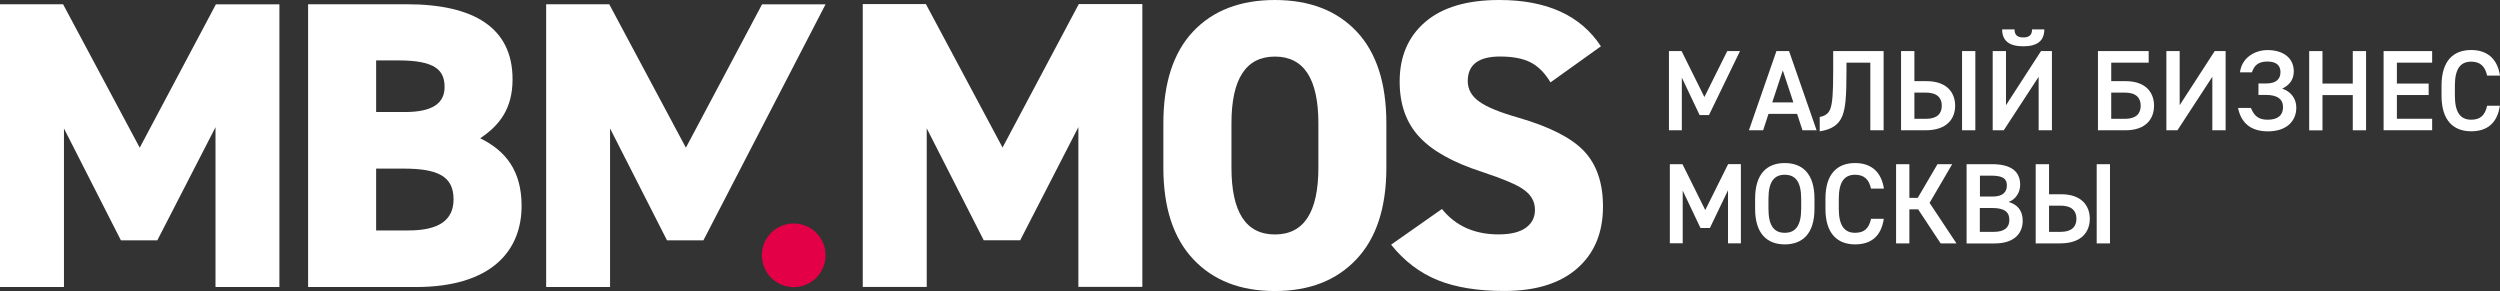
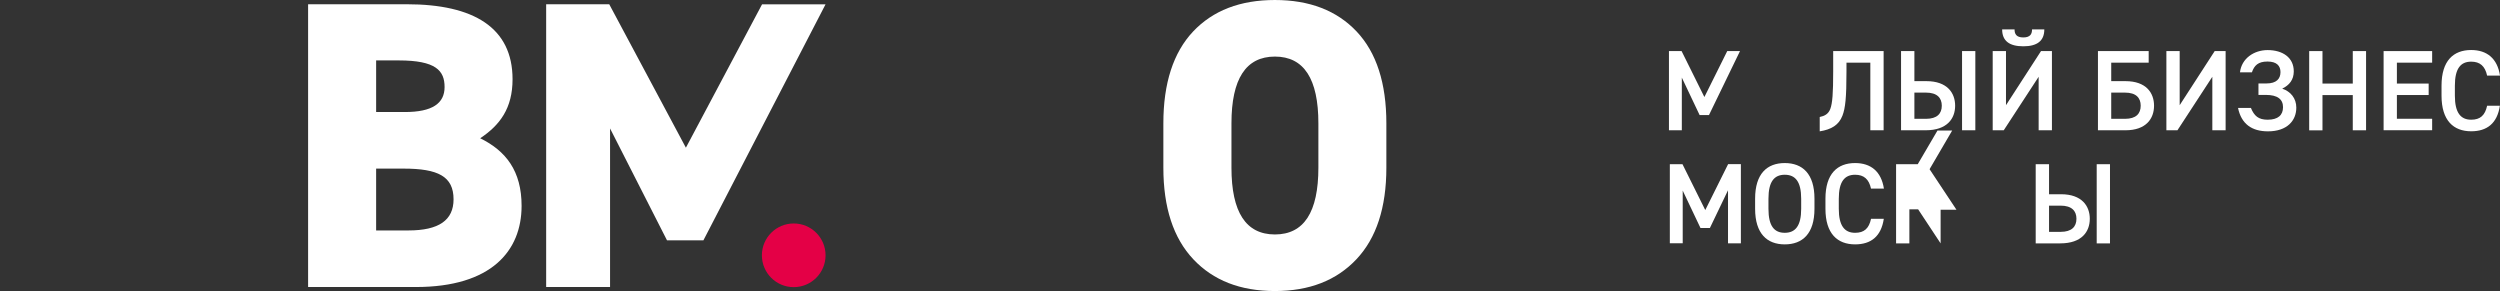
<svg xmlns="http://www.w3.org/2000/svg" id="_Слой_2" data-name="Слой 2" viewBox="0 0 423.32 49.28">
  <rect x="0" y="0" width="423.32" height="49.28" fill="#333333" stroke="none" />
  <defs>
    <style> .cls-1 { fill: #fff; } .cls-2 { fill: #e40046; } </style>
  </defs>
  <g id="_Слой_1-2" data-name="Слой 1">
    <g>
      <path class="cls-1" d="M288.6,16.43l3.87-7.78h2.16l-5.25,10.83h-1.59l-3.01-6.34v8.92h-2.18v-13.41h2.14l3.86,7.78Z" />
-       <path class="cls-1" d="M296.14,22.06l4.66-13.41h2.14l4.66,13.41h-2.39l-.91-2.78h-4.84l-.91,2.78h-2.41ZM300.09,17.34h3.58l-1.79-5.42-1.79,5.42Z" />
      <path class="cls-1" d="M318.95,8.65v13.41h-2.25v-11.45h-4.04v1.54c0,4.37-.19,6.16-.68,7.43-.62,1.61-1.9,2.35-3.85,2.66v-2.43c.8-.16,1.46-.49,1.79-1.36.37-.97.49-2.72.49-6.3v-3.5h8.54Z" />
      <path class="cls-1" d="M324.16,8.65v5.09h2.04c3.52,0,4.86,2,4.86,4.16s-1.34,4.16-5,4.16h-4.16v-13.41h2.26ZM324.16,15.69v4.43h1.96c1.89,0,2.68-.89,2.68-2.22s-.8-2.22-2.68-2.22h-1.96ZM334.48,22.06h-2.25v-13.41h2.25v13.41Z" />
      <path class="cls-1" d="M339.67,8.65v9.16l5.93-9.16h1.85v13.41h-2.25v-9.06l-5.91,9.06h-1.87v-13.41h2.25ZM346.16,4.98c0,1.94-1.21,2.86-3.56,2.86s-3.58-.91-3.58-2.86h2.1c0,.76.29,1.36,1.48,1.36s1.48-.6,1.48-1.36h2.08Z" />
      <path class="cls-1" d="M363.83,10.61h-6.34v3.13h2.41c3.52,0,4.84,2,4.84,4.16s-1.32,4.16-4.84,4.16h-4.66v-13.41h8.59v1.96ZM357.49,15.69v4.43h2.33c1.89,0,2.66-.89,2.66-2.22s-.78-2.22-2.66-2.22h-2.33Z" />
      <path class="cls-1" d="M369.08,8.65v9.16l5.93-9.16h1.85v13.41h-2.25v-9.06l-5.91,9.06h-1.87v-13.41h2.25Z" />
      <path class="cls-1" d="M382.42,14.13h1.36c1.69,0,2.37-.8,2.37-1.92,0-1.05-.62-1.79-2.2-1.79s-2.24.66-2.64,1.83h-2.02c.27-2.35,2.37-3.77,4.68-3.77,2.55,0,4.43,1.26,4.43,3.6,0,1.4-.72,2.33-1.96,2.93,1.42.47,2.39,1.63,2.39,3.21,0,2.22-1.57,4.02-4.8,4.02-2.72,0-4.51-1.24-5.07-3.97h2.18c.56,1.36,1.28,2,2.84,2,1.75,0,2.6-.78,2.6-2.12s-.93-2.08-2.9-2.08h-1.26v-1.94h0Z" />
      <path class="cls-1" d="M393.26,14.15h5.13v-5.5h2.25v13.41h-2.25v-5.96h-5.13v5.97h-2.25v-13.42h2.25v5.5Z" />
      <path class="cls-1" d="M411.83,8.65v1.96h-5.97v3.54h5.38v1.94h-5.38v4.02h5.97v1.94h-8.22v-13.4h8.22Z" />
      <path class="cls-1" d="M421.14,12.81c-.35-1.63-1.22-2.37-2.7-2.37-1.79,0-2.76,1.17-2.76,4.06v1.71c0,2.86.97,4.06,2.76,4.06,1.54,0,2.35-.74,2.7-2.37h2.16c-.45,3.01-2.2,4.33-4.86,4.33-2.99,0-5.02-1.81-5.02-6.03v-1.7c0-4.22,2.02-6.03,5.02-6.03,2.66,0,4.43,1.42,4.88,4.33h-2.18Z" />
      <path class="cls-1" d="M288.75,35.57l3.87-7.78h2.16v13.41h-2.18v-8.98l-3.07,6.39h-1.59l-3.01-6.34v8.92h-2.18v-13.39h2.14l3.86,7.77Z" />
      <path class="cls-1" d="M302.21,41.38c-2.99,0-5.02-1.81-5.02-6.03v-1.71c0-4.22,2.02-6.03,5.02-6.03s5.03,1.81,5.03,6.03v1.71c0,4.22-2.02,6.03-5.03,6.03ZM299.45,35.36c0,2.9.97,4.06,2.76,4.06s2.78-1.17,2.78-4.06v-1.71c0-2.9-.99-4.06-2.78-4.06s-2.76,1.17-2.76,4.06v1.71Z" />
      <path class="cls-1" d="M316.82,31.96c-.35-1.63-1.22-2.37-2.7-2.37-1.79,0-2.76,1.17-2.76,4.06v1.71c0,2.86.97,4.06,2.76,4.06,1.54,0,2.35-.74,2.7-2.37h2.16c-.45,3.01-2.2,4.33-4.86,4.33-2.99,0-5.02-1.81-5.02-6.03v-1.71c0-4.22,2.02-6.03,5.02-6.03,2.66,0,4.43,1.42,4.88,4.33h-2.18v.02Z" />
-       <path class="cls-1" d="M328.6,41.21l-3.81-5.77h-1.48v5.77h-2.25v-13.41h2.25v5.7h1.42l3.34-5.7h2.49l-3.83,6.55,4.55,6.86h-2.68Z" />
-       <path class="cls-1" d="M337.31,27.8c3.15,0,4.76,1.17,4.76,3.48,0,1.38-.8,2.49-1.96,2.92,1.52.43,2.39,1.48,2.39,3.17,0,2.02-1.28,3.85-4.76,3.85h-4.74v-13.42h4.31ZM335.25,33.28h2.2c1.67,0,2.37-.76,2.37-1.87,0-1.05-.52-1.67-2.66-1.67h-1.9v3.54h-.01ZM335.25,39.26h2.35c1.81,0,2.64-.74,2.64-2.02,0-1.42-.93-2.02-2.92-2.02h-2.08v4.04h.01Z" />
+       <path class="cls-1" d="M328.6,41.21l-3.81-5.77h-1.48v5.77h-2.25v-13.41h2.25h1.42l3.34-5.7h2.49l-3.83,6.55,4.55,6.86h-2.68Z" />
      <path class="cls-1" d="M346.96,27.8v5.09h2.04c3.52,0,4.86,2,4.86,4.16s-1.34,4.16-5,4.16h-4.16v-13.41h2.26ZM346.96,34.83v4.43h1.96c1.89,0,2.68-.89,2.68-2.22s-.8-2.22-2.68-2.22h-1.96ZM357.28,41.21h-2.25v-13.41h2.25v13.41Z" />
-       <path class="cls-1" d="M146.09.69h10.69l12.98,24.29L182.67.69h10.76v47.89h-10.83v-27.06l-9.85,19.16h-6.18l-9.65-18.95v26.86h-10.83V.69h0Z" />
      <path class="cls-1" d="M234.75,20.89v7.5c0,6.76-1.69,11.93-5.07,15.51-3.38,3.59-7.98,5.38-13.81,5.38s-10.43-1.79-13.81-5.38-5.07-8.76-5.07-15.51v-7.5c0-6.8,1.68-11.98,5.03-15.55,3.36-3.56,7.98-5.34,13.85-5.34s10.49,1.78,13.85,5.34c3.36,3.57,5.03,8.75,5.03,15.55ZM208.52,20.89v7.5c0,7.54,2.45,11.31,7.36,11.31s7.36-3.77,7.36-11.31v-7.5c0-7.54-2.45-11.31-7.36-11.31s-7.36,3.77-7.36,11.31Z" />
-       <path class="cls-1" d="M271.08,7.84l-8.54,6.11c-.93-1.57-2.04-2.69-3.33-3.37-1.3-.67-3.03-1.01-5.2-1.01-3.66,0-5.48,1.39-5.48,4.16,0,1.39.65,2.55,1.94,3.47,1.29.93,3.49,1.83,6.59,2.71,5.27,1.53,8.98,3.4,11.11,5.62,2.17,2.27,3.26,5.41,3.26,9.44,0,4.44-1.46,7.94-4.37,10.48-2.91,2.55-7.03,3.82-12.35,3.82-4.49,0-8.25-.61-11.28-1.84-3.03-1.23-5.66-3.23-7.88-6l8.61-6.04c2.31,2.87,5.51,4.3,9.58,4.3,2.04,0,3.57-.37,4.61-1.11,1.04-.74,1.56-1.76,1.56-3.05,0-1.39-.63-2.52-1.88-3.4-1.02-.79-3.4-1.8-7.15-3.05-4.86-1.57-8.39-3.55-10.58-5.93-2.2-2.38-3.3-5.49-3.3-9.34,0-4.26,1.45-7.62,4.34-10.1,2.89-2.47,7.06-3.71,12.52-3.71,8.06,0,13.79,2.61,17.22,7.84Z" />
-       <path class="cls-1" d="M23.66,25.01L36.56.73h10.75v47.87h-10.82v-27.06l-9.85,19.15h-6.17l-9.64-18.94v26.85H0V.72h10.68l12.98,24.29Z" />
      <path class="cls-1" d="M68.89.72c11.31,0,17.9,3.95,17.9,12.7,0,4.93-2.15,7.77-5.48,9.99,4.37,2.15,7.01,5.55,7.01,11.45,0,7.63-5.13,13.74-17.9,13.74h-18.25V.72h16.72ZM63.69,18.97h4.86c4.65,0,6.73-1.46,6.73-4.23s-1.46-4.51-7.77-4.51h-3.82v8.74h0ZM63.69,39.02h5.48c5.13,0,7.63-1.73,7.63-5.27,0-3.89-2.64-5.2-8.46-5.2h-4.65v10.47h0Z" />
      <path class="cls-1" d="M116.14,25.01L129.04.73h10.75l-20.68,39.96h-6.17l-9.64-18.94v26.85h-10.82V.72h10.68l12.98,24.29Z" />
      <path class="cls-2" d="M134.4,48.62c2.98,0,5.39-2.41,5.39-5.39s-2.41-5.39-5.39-5.39-5.39,2.41-5.39,5.39,2.41,5.39,5.39,5.39Z" />
    </g>
  </g>
</svg>